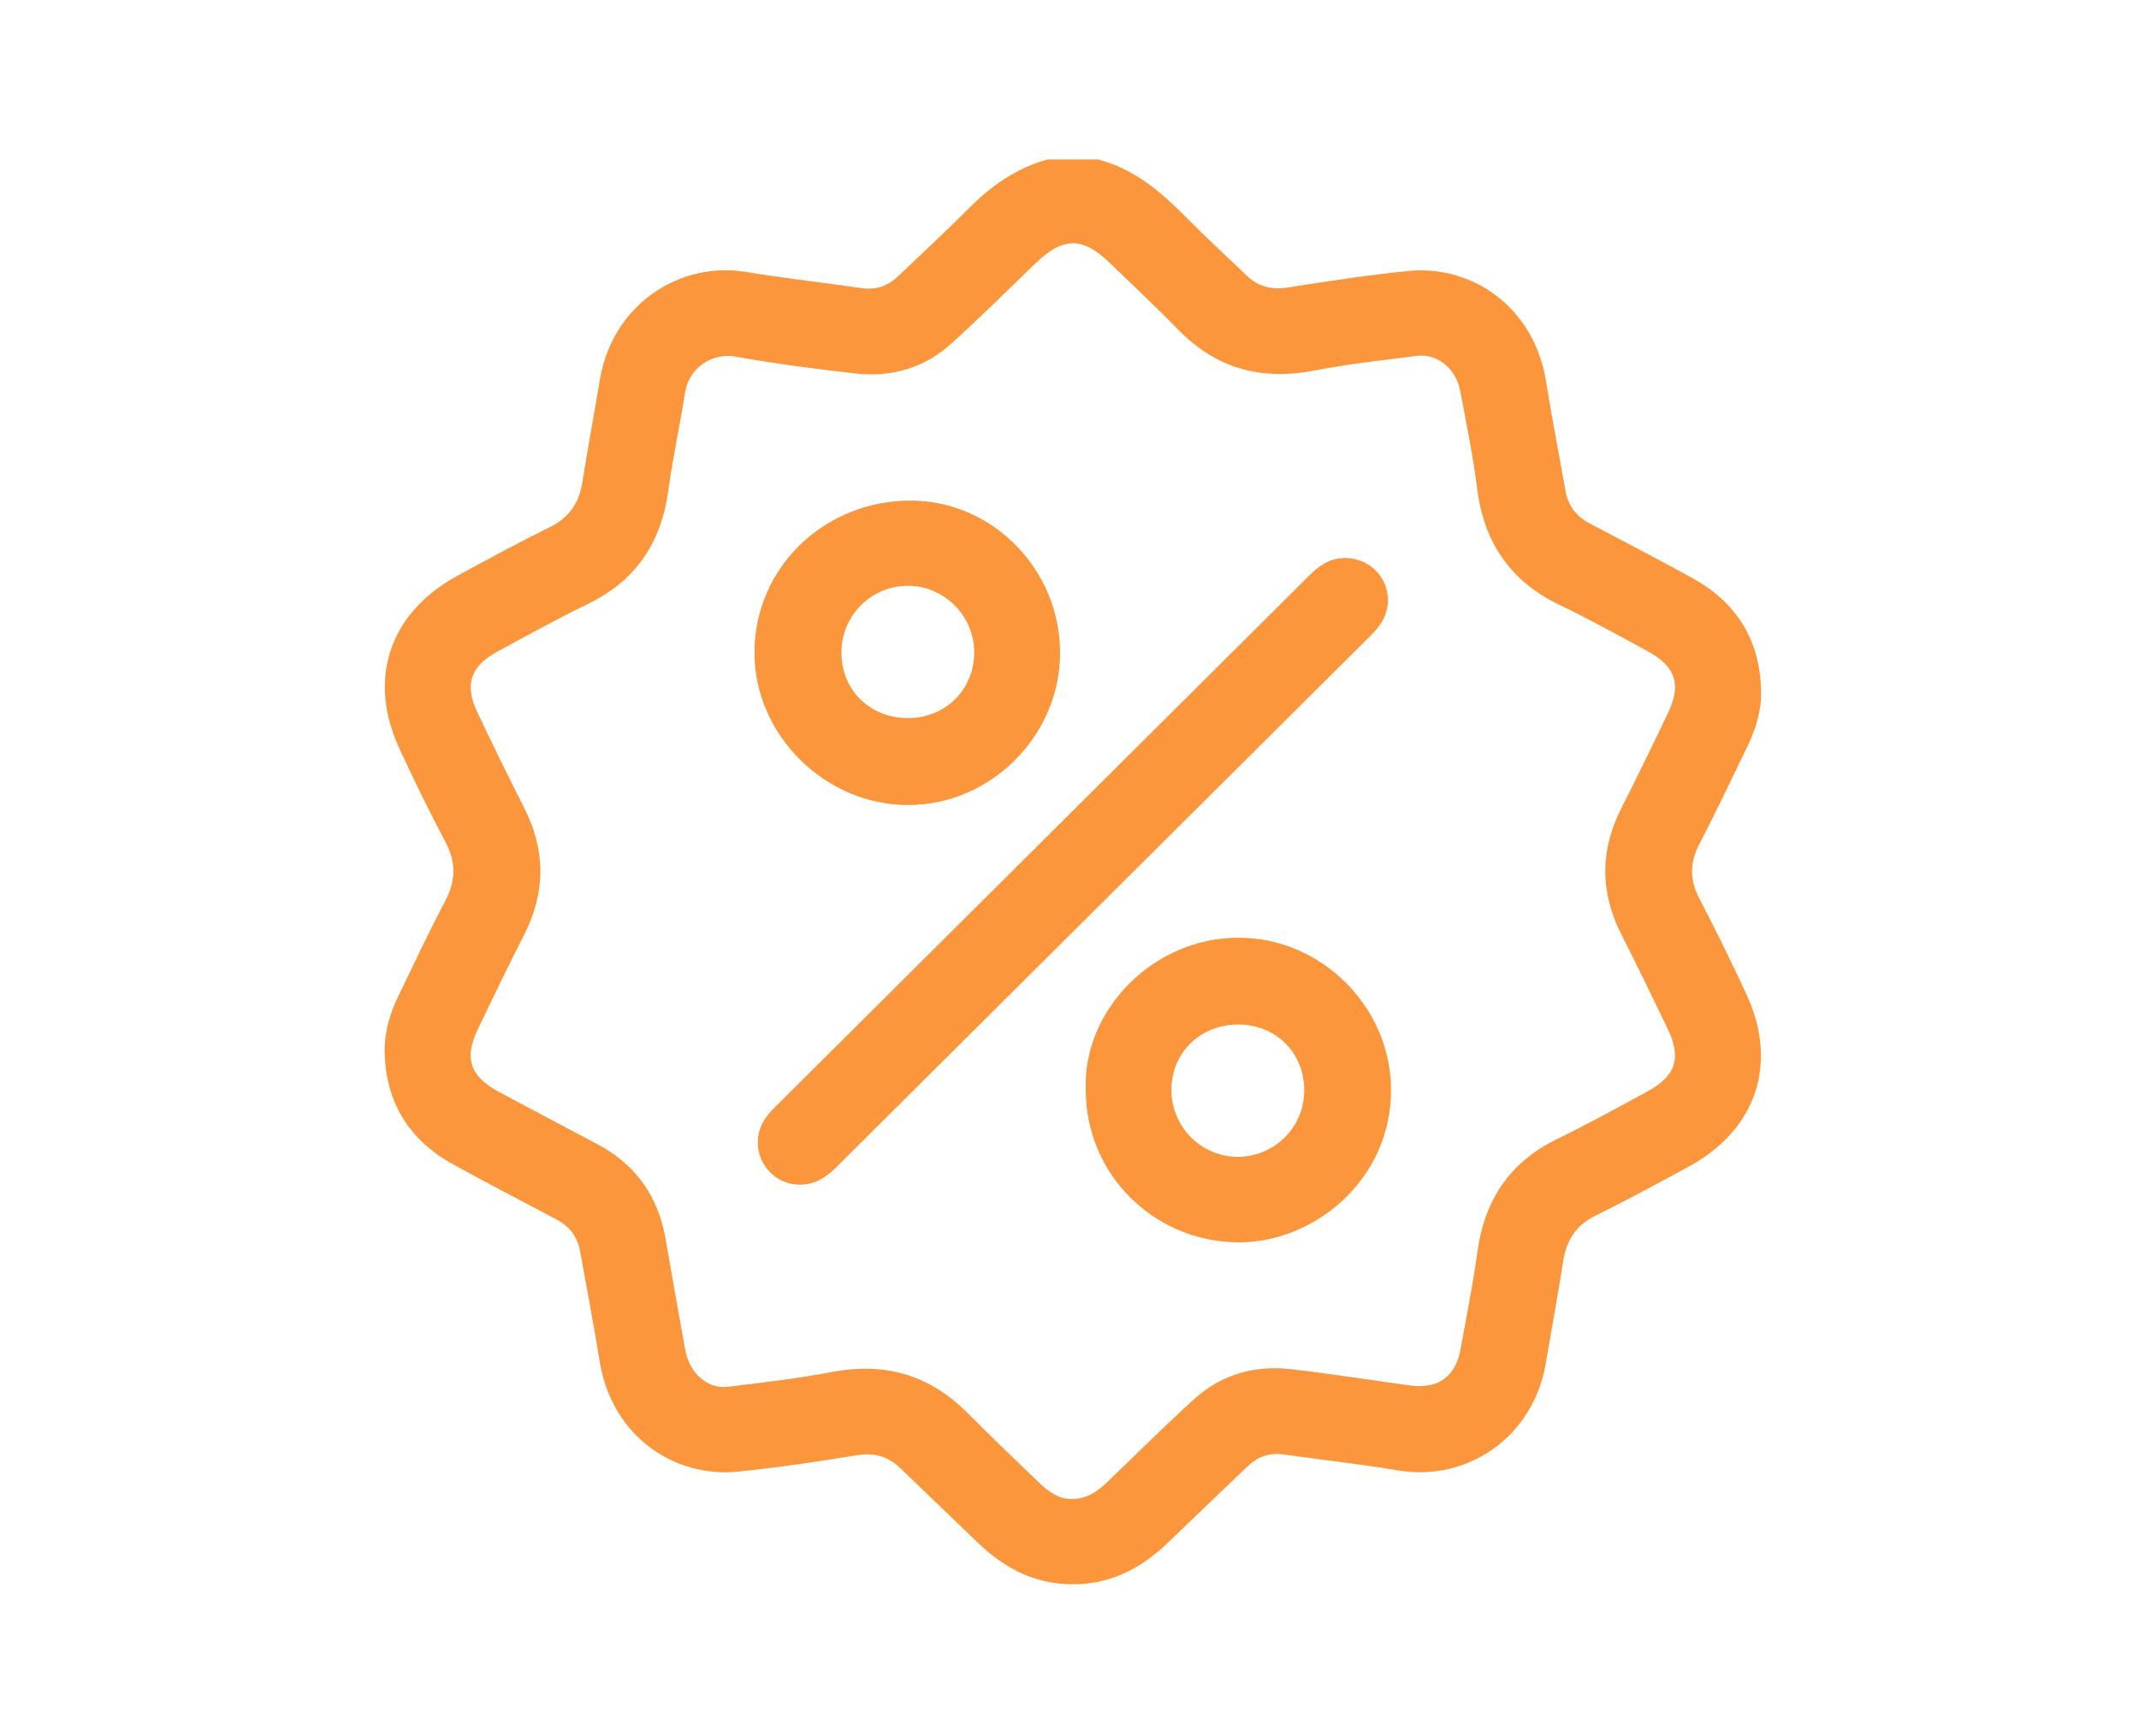
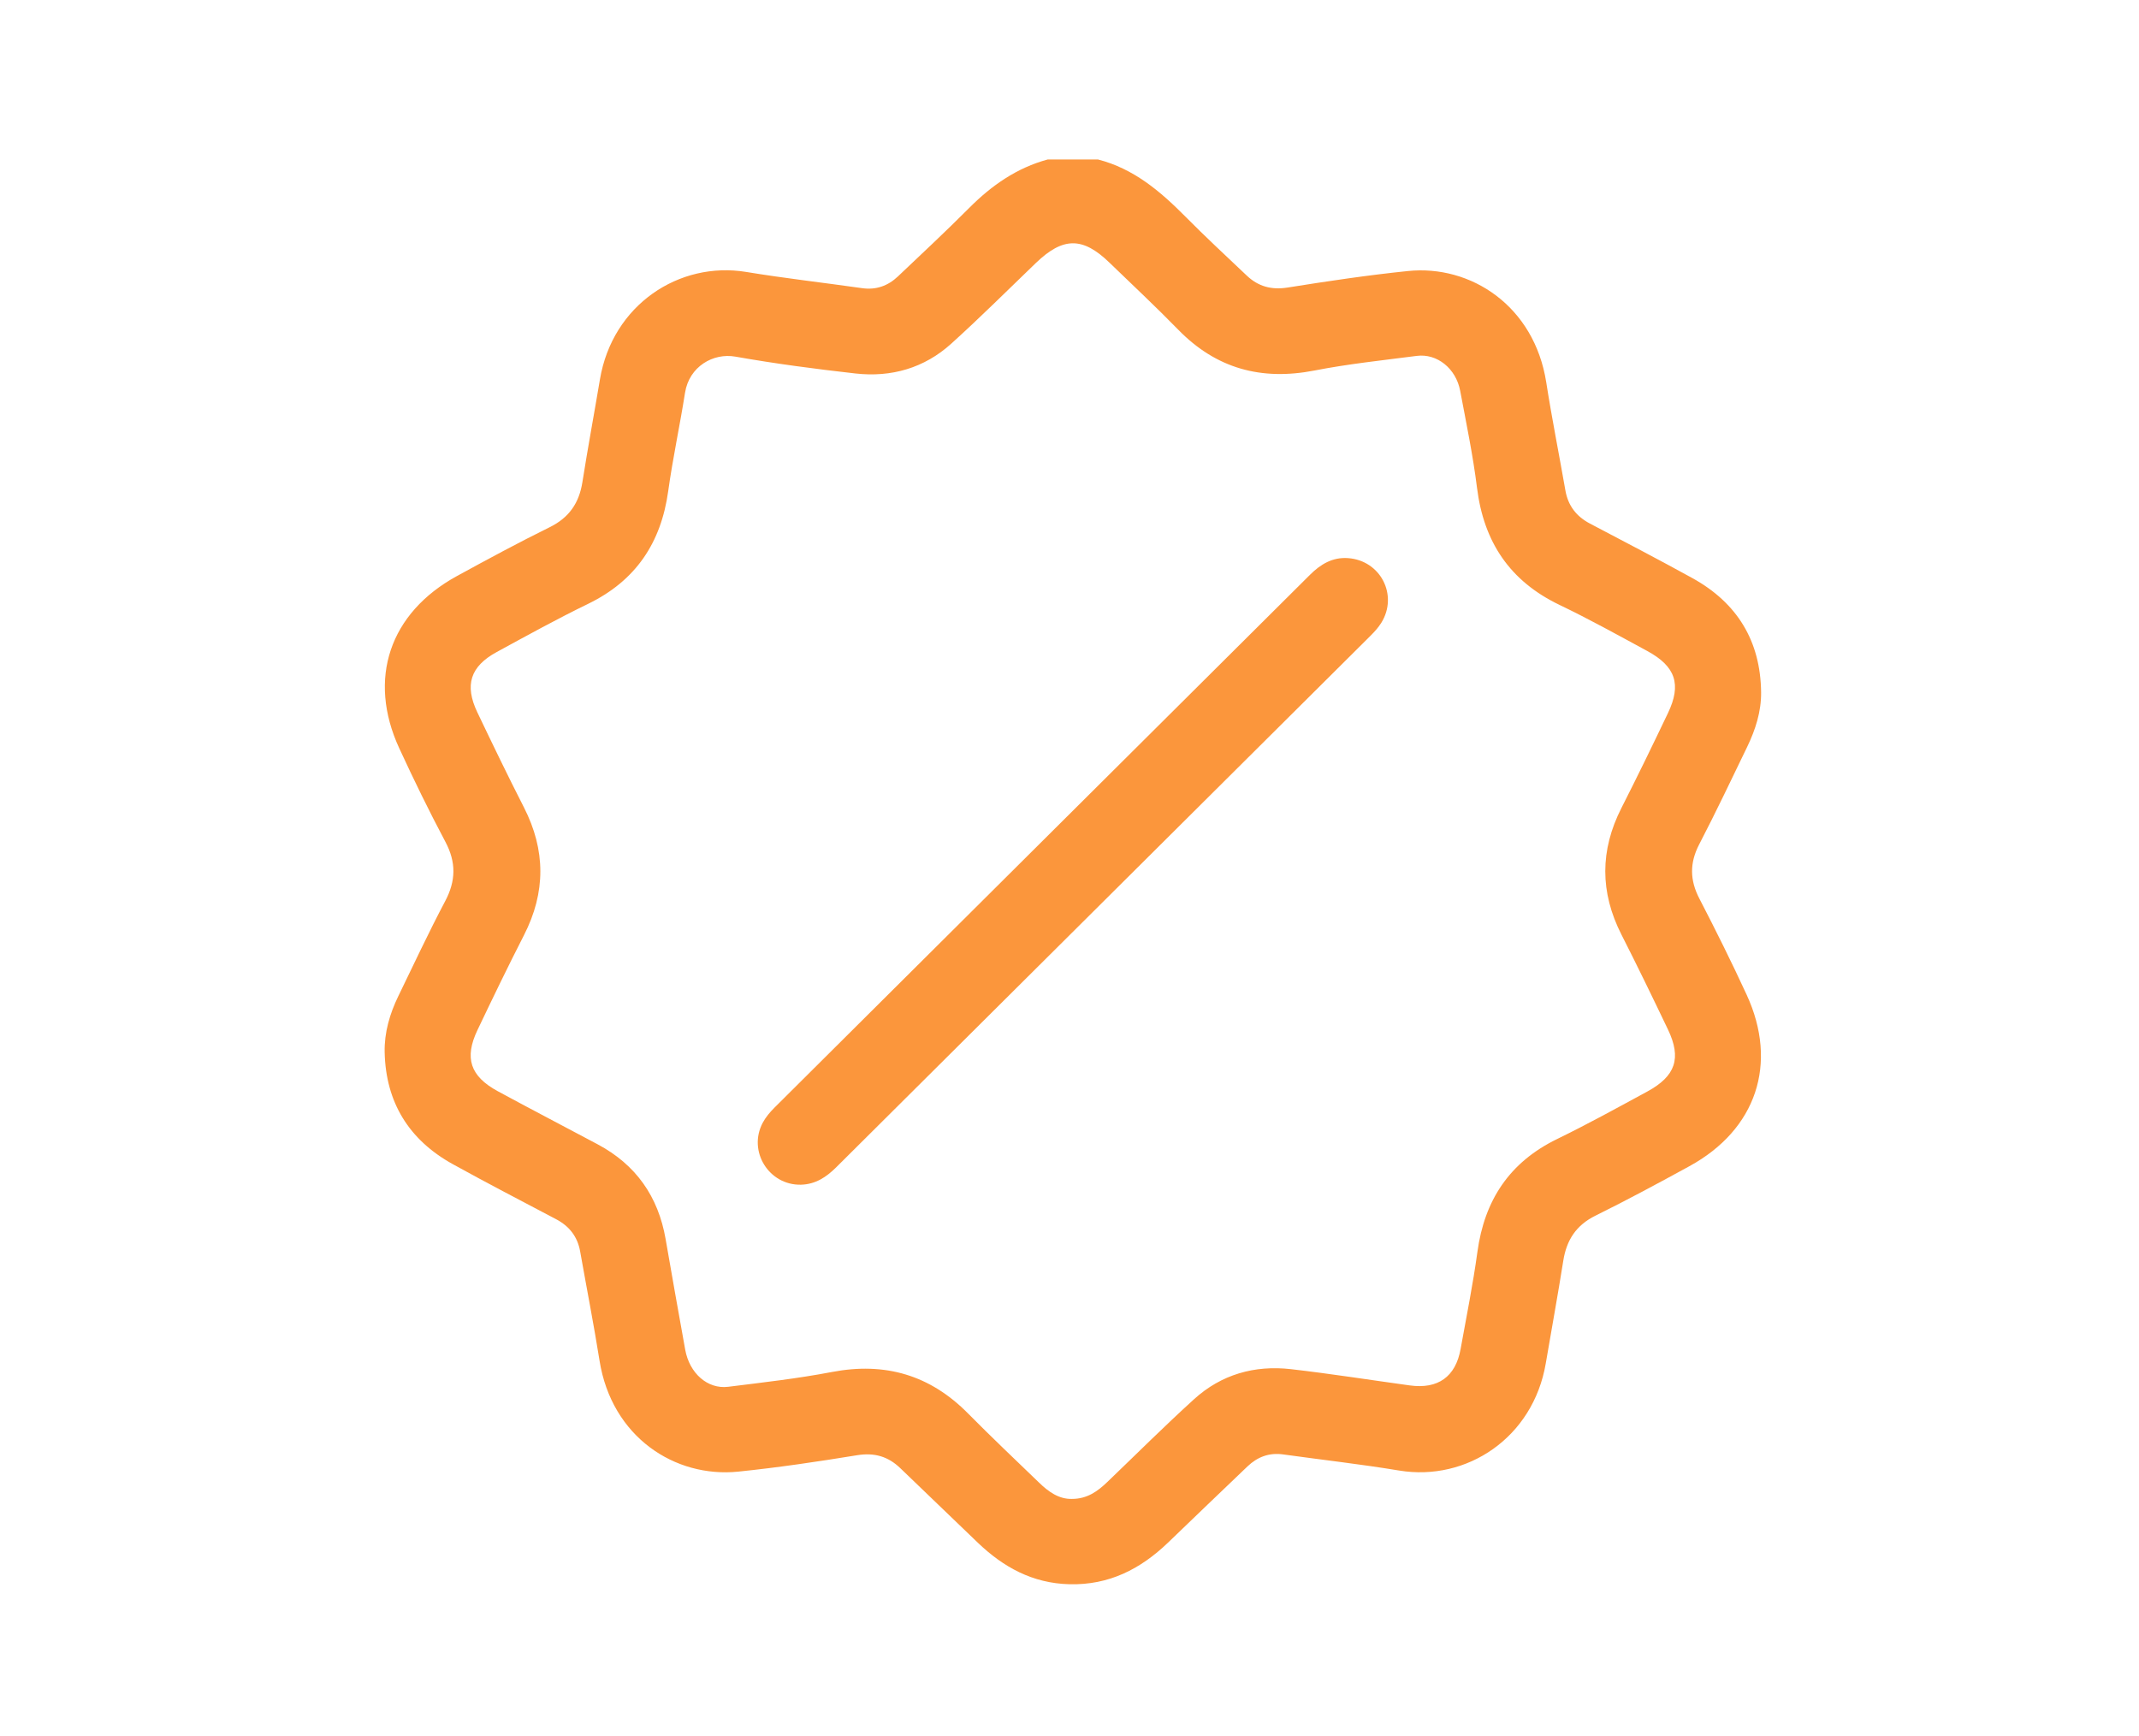
<svg xmlns="http://www.w3.org/2000/svg" width="228" height="185" viewBox="0 0 228 185" fill="none">
  <path d="M117.037 17C120.844 17.976 123.684 20.393 126.36 23.095C128.484 25.241 130.701 27.297 132.896 29.376C134.12 30.538 135.523 30.924 137.259 30.649C141.517 29.97 145.787 29.331 150.075 28.89C156.767 28.199 163.542 32.602 164.818 40.757C165.419 44.607 166.188 48.426 166.856 52.265C167.14 53.898 168.02 55.045 169.483 55.813C173.126 57.729 176.78 59.63 180.382 61.615C185.174 64.255 187.66 68.334 187.719 73.795C187.742 75.848 187.115 77.789 186.227 79.63C184.547 83.101 182.894 86.587 181.117 90.009C180.091 91.991 180.117 93.814 181.139 95.785C182.89 99.163 184.584 102.575 186.178 106.03C189.567 113.38 187.208 120.404 180.083 124.305C176.776 126.113 173.458 127.906 170.081 129.572C167.998 130.597 166.979 132.186 166.632 134.394C166.053 138.047 165.385 141.685 164.766 145.33C163.418 153.248 156.346 157.936 149.142 156.749C145.037 156.069 140.894 155.605 136.773 155.03C135.281 154.818 134.03 155.301 132.974 156.307C130.141 159.005 127.323 161.723 124.502 164.433C121.568 167.25 118.205 168.976 113.988 168.868C110.061 168.768 106.952 167.05 104.22 164.433C101.466 161.793 98.719 159.15 95.972 156.504C94.673 155.249 93.214 154.815 91.362 155.115C87.156 155.802 82.935 156.429 78.699 156.864C71.932 157.558 65.203 153.163 63.908 145.048C63.288 141.154 62.527 137.279 61.84 133.396C61.56 131.822 60.694 130.708 59.283 129.962C55.599 128.017 51.901 126.102 48.254 124.086C43.578 121.495 41.118 117.49 41.002 112.155C40.958 110.058 41.547 108.054 42.465 106.164C44.108 102.786 45.694 99.378 47.452 96.056C48.598 93.892 48.635 91.917 47.478 89.738C45.739 86.464 44.111 83.127 42.559 79.764C39.144 72.366 41.514 65.331 48.721 61.393C51.983 59.611 55.26 57.84 58.593 56.196C60.664 55.175 61.728 53.62 62.079 51.396C62.654 47.743 63.333 44.106 63.945 40.46C65.281 32.468 72.417 27.821 79.527 28.986C83.633 29.662 87.776 30.13 91.896 30.716C93.389 30.928 94.647 30.471 95.707 29.469C98.26 27.049 100.831 24.651 103.313 22.16C105.695 19.769 108.371 17.898 111.674 17C113.461 17 115.249 17 117.037 17ZM114.26 159.774C115.906 159.77 117.007 158.95 118.026 157.974C121.101 155.026 124.117 152.016 127.271 149.15C130.178 146.507 133.728 145.497 137.609 145.943C141.842 146.429 146.056 147.097 150.277 147.676C153.281 148.088 155.155 146.756 155.689 143.793C156.308 140.349 157.006 136.911 157.48 133.444C158.231 127.935 160.892 123.886 165.979 121.41C169.233 119.825 172.406 118.076 175.586 116.35C178.613 114.706 179.251 112.794 177.792 109.739C176.172 106.35 174.533 102.968 172.831 99.62C170.536 95.106 170.536 90.64 172.831 86.126C174.533 82.778 176.175 79.396 177.792 76.007C179.251 72.952 178.613 71.037 175.586 69.392C172.492 67.714 169.409 66.003 166.236 64.481C160.925 61.935 158.156 57.762 157.439 52.005C157.006 48.534 156.29 45.1 155.644 41.659C155.196 39.273 153.173 37.654 151.012 37.936C147.377 38.407 143.716 38.79 140.125 39.492C134.452 40.598 129.641 39.298 125.588 35.141C123.203 32.695 120.702 30.36 118.246 27.984C115.402 25.233 113.305 25.256 110.423 28.025C107.423 30.909 104.478 33.849 101.391 36.637C98.521 39.232 95.013 40.241 91.187 39.811C86.902 39.328 82.621 38.764 78.382 38.014C76.03 37.598 73.462 39.061 73.018 41.867C72.466 45.375 71.712 48.85 71.223 52.365C70.458 57.874 67.763 61.901 62.68 64.37C59.38 65.973 56.163 67.748 52.942 69.504C50.128 71.037 49.493 73.026 50.882 75.933C52.502 79.322 54.133 82.707 55.842 86.052C58.175 90.614 58.186 95.117 55.853 99.679C54.144 103.024 52.509 106.405 50.893 109.798C49.475 112.772 50.117 114.717 53.054 116.313C56.585 118.228 60.149 120.081 63.695 121.97C67.782 124.145 70.159 127.535 70.947 132.063C71.63 135.998 72.324 139.933 73.037 143.864C73.492 146.384 75.422 148.096 77.624 147.821C81.311 147.361 85.014 146.945 88.66 146.247C94.348 145.159 99.141 146.566 103.194 150.672C105.665 153.174 108.221 155.59 110.752 158.033C111.76 159.017 112.879 159.807 114.26 159.774Z" fill="#FB963C" />
  <path d="M85.379 126.28C81.968 126.358 79.695 122.724 81.293 119.691C81.61 119.09 82.073 118.544 82.558 118.061C101.574 99.13 120.605 80.209 139.621 61.281C140.759 60.145 142.036 59.37 143.697 59.492C147.157 59.745 149.06 63.438 147.239 66.382C146.929 66.879 146.522 67.328 146.104 67.748C127.118 86.639 108.124 105.522 89.142 124.416C88.085 125.471 86.925 126.239 85.379 126.28Z" fill="#FB963C" />
-   <path d="M112.995 69.656C112.95 78.528 105.478 85.904 96.636 85.811C87.843 85.718 80.423 78.29 80.419 69.574C80.412 60.524 87.873 53.301 97.166 53.36C105.874 53.416 113.04 60.792 112.995 69.656ZM96.774 76.546C100.79 76.542 103.854 73.494 103.843 69.519C103.832 65.621 100.633 62.436 96.741 62.443C92.844 62.455 89.694 65.628 89.69 69.548C89.683 73.546 92.728 76.549 96.774 76.546Z" fill="#FB963C" />
-   <path d="M115.734 116.146C115.402 107.846 122.747 99.965 132.022 99.954C140.819 99.943 148.239 107.311 148.273 116.124C148.314 125.808 139.972 132.594 131.746 132.423C122.878 132.241 115.716 125.103 115.734 116.146ZM139.02 116.291C139.05 112.259 136.061 109.238 132.022 109.212C127.976 109.186 124.875 112.185 124.864 116.146C124.853 120.073 127.988 123.273 131.88 123.307C135.796 123.34 138.991 120.2 139.02 116.291Z" fill="#FB963C" />
</svg>